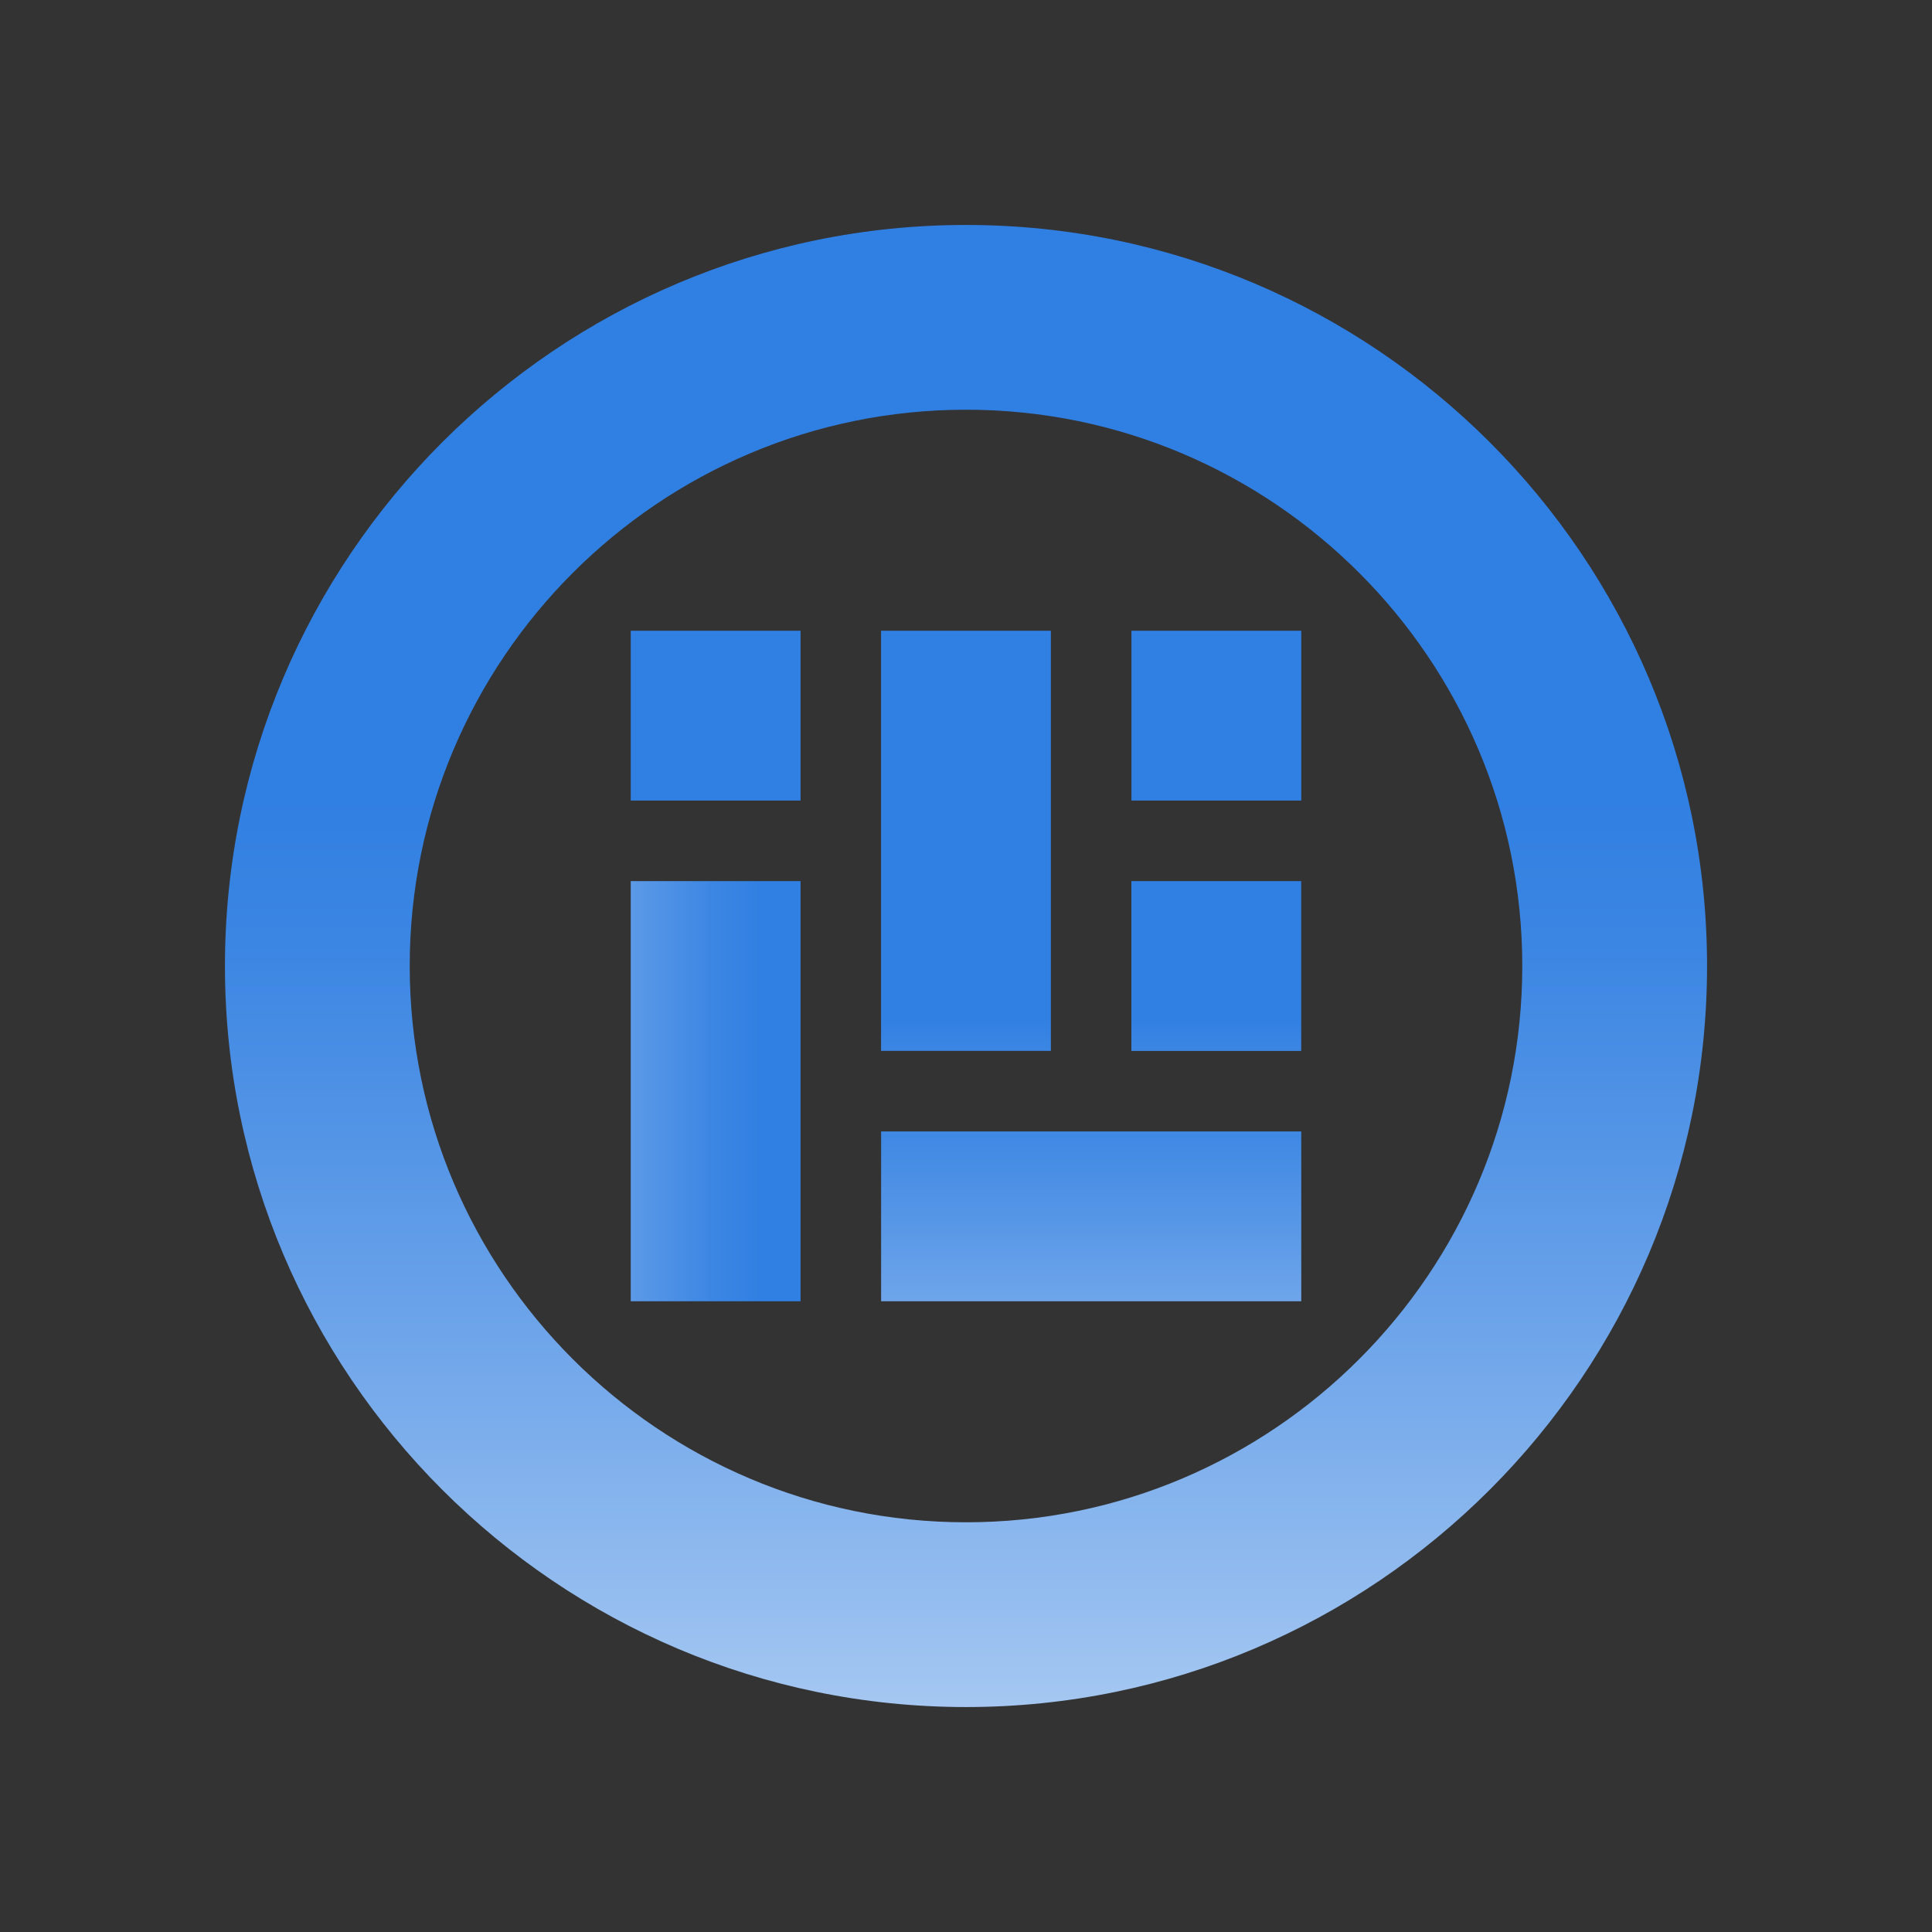
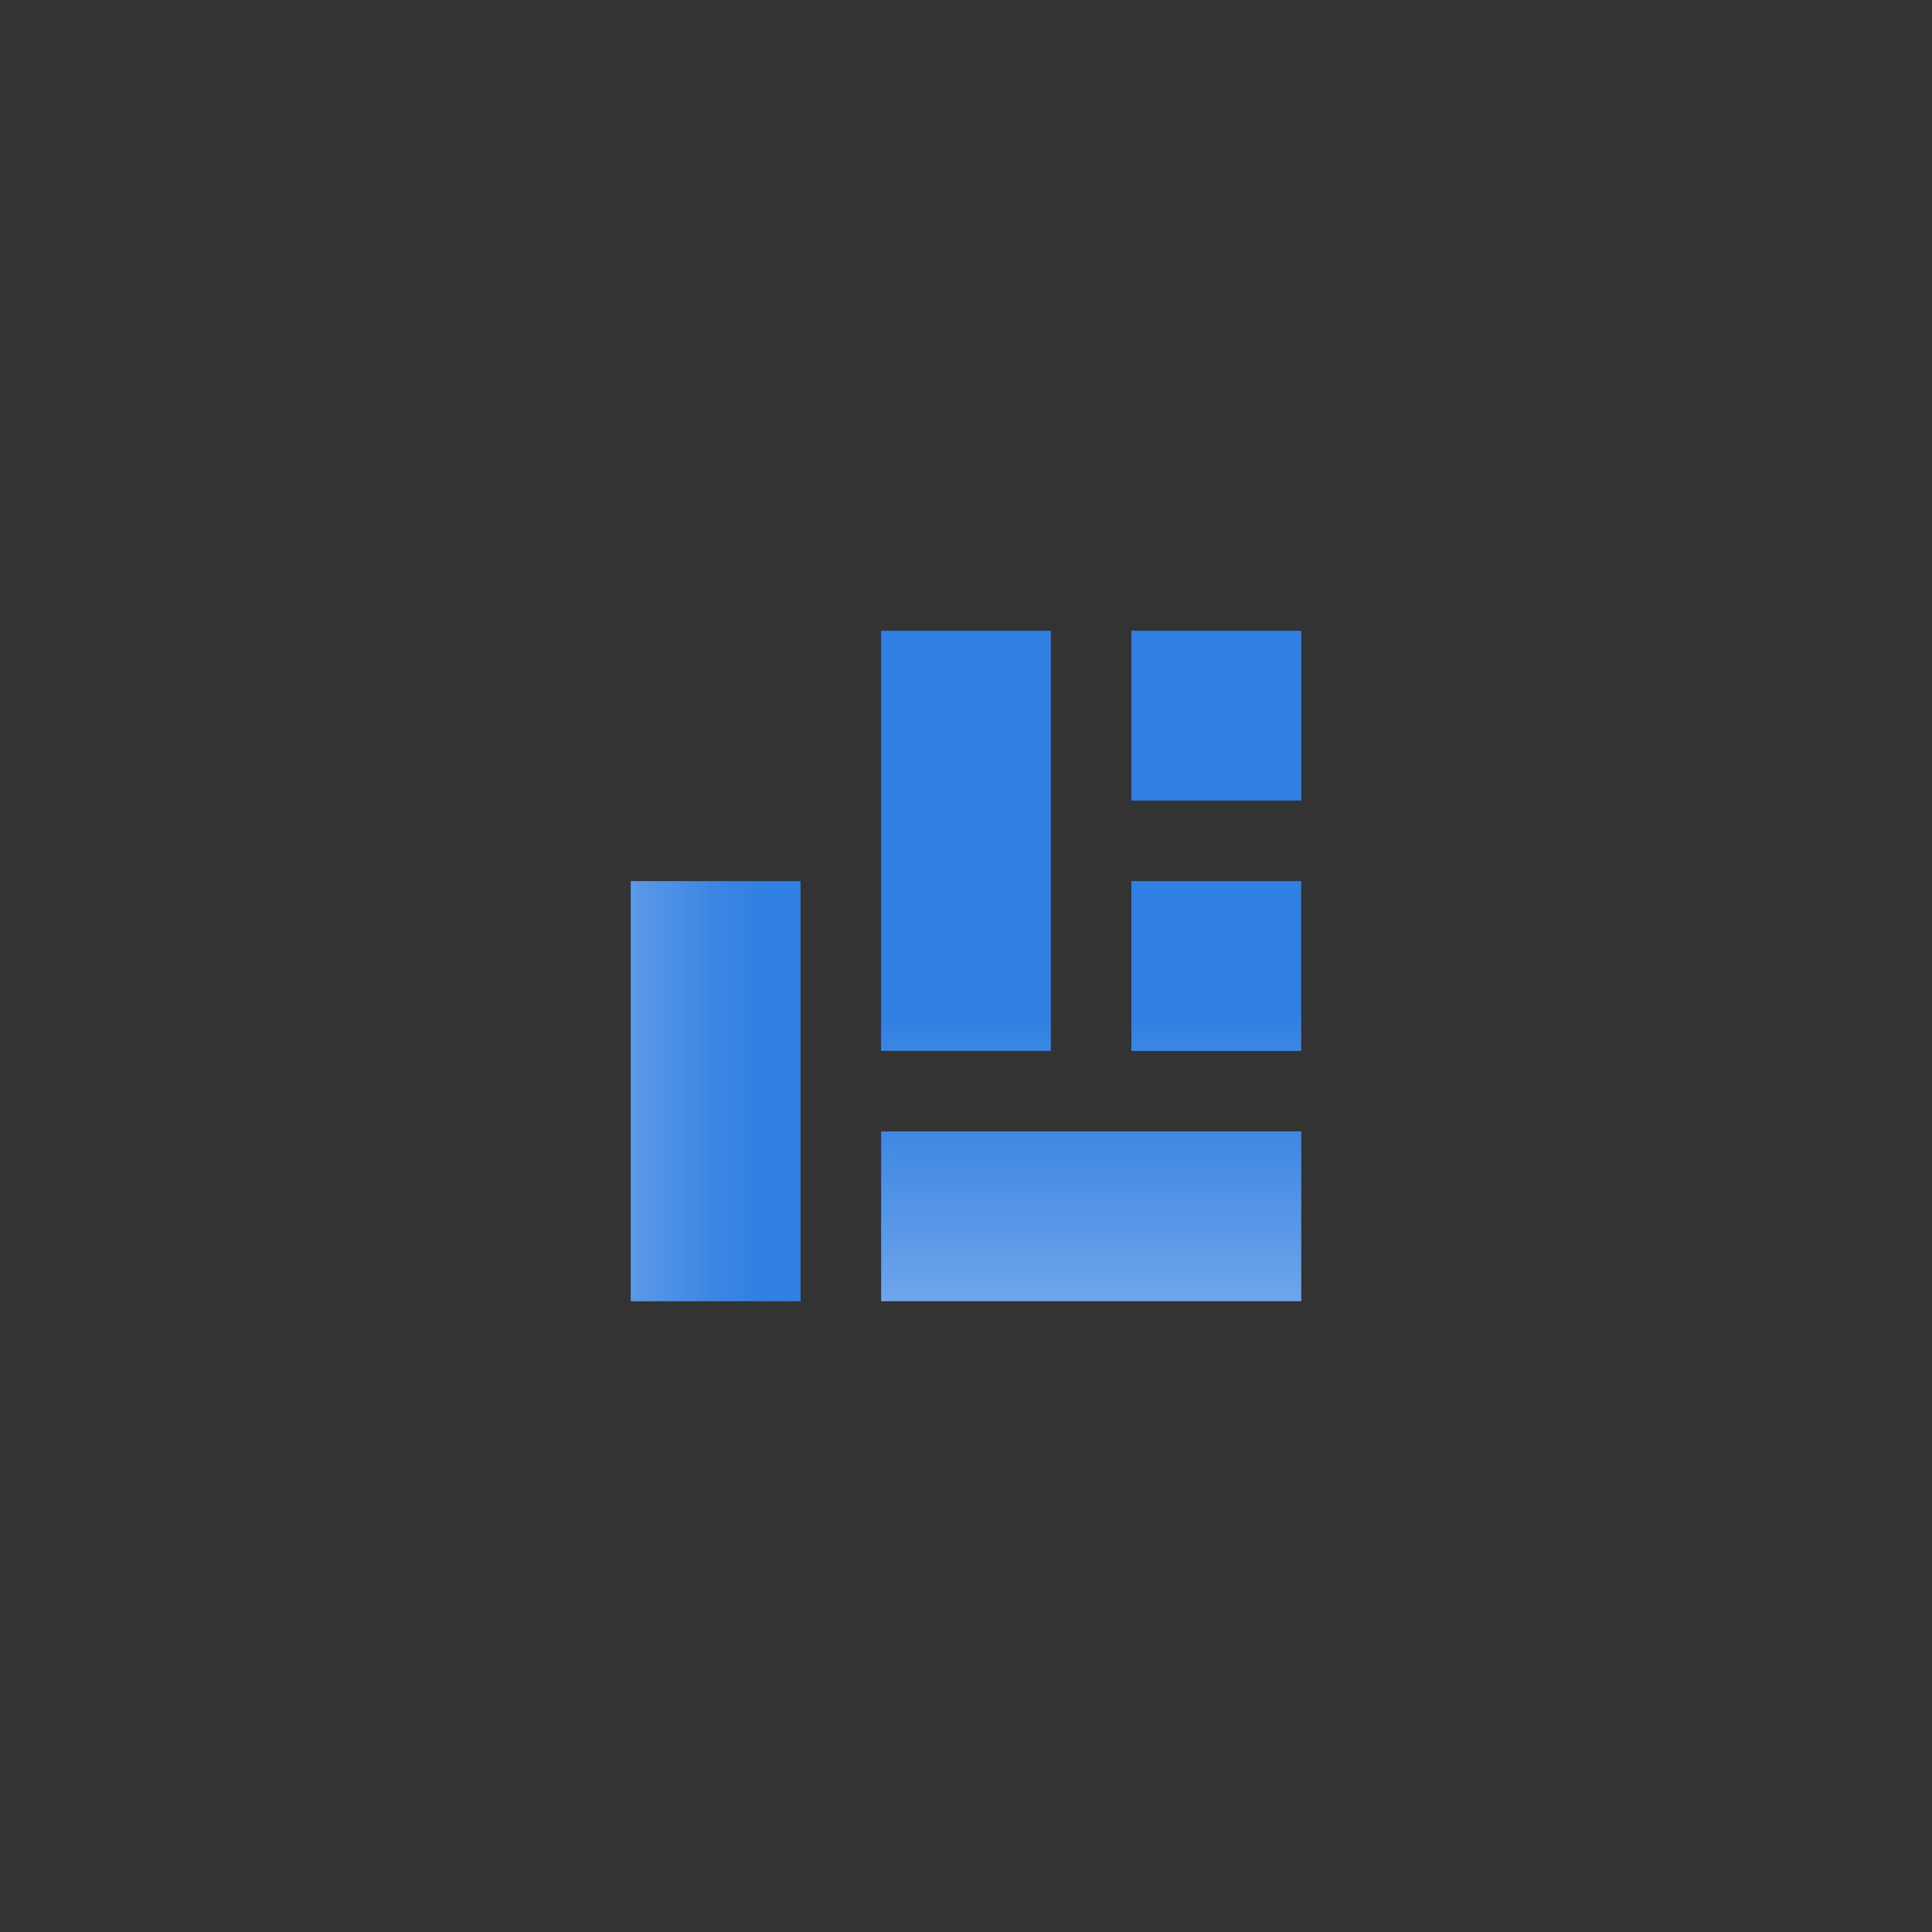
<svg xmlns="http://www.w3.org/2000/svg" xmlns:xlink="http://www.w3.org/1999/xlink" version="1.1" viewBox="0 0 300 300">
  <rect x="0" y="0" width="300" height="300" fill="#333333" stroke="none" />
  <defs>
    <style>
      .cls-1 {
        fill: url(#linear-gradient-7);
      }

      .cls-2 {
        fill: url(#linear-gradient-5);
      }

      .cls-3 {
        fill: url(#linear-gradient-6);
      }

      .cls-4 {
        fill: url(#linear-gradient-4);
      }

      .cls-5 {
        fill: url(#linear-gradient-3);
      }

      .cls-6 {
        fill: url(#linear-gradient-2);
      }

      .cls-7 {
        fill: url(#linear-gradient);
      }
    </style>
    <linearGradient id="linear-gradient" x1="150" y1="349.04" x2="150" y2="41.13" gradientUnits="userSpaceOnUse">
      <stop offset="0" stop-color="#fff" />
      <stop offset=".07" stop-color="#e7f0fb" />
      <stop offset=".31" stop-color="#99c0f0" />
      <stop offset=".51" stop-color="#609ce8" />
      <stop offset=".65" stop-color="#3d87e3" />
      <stop offset=".73" stop-color="#307fe2" />
    </linearGradient>
    <linearGradient id="linear-gradient-2" x1="188.87" y1="209.21" x2="188.87" y2="138.96" gradientTransform="translate(77.75 300) rotate(-90)" xlink:href="#linear-gradient" />
    <linearGradient id="linear-gradient-3" x1="188.87" y1="209.21" x2="188.87" y2="138.96" gradientTransform="translate(38.87 338.87) rotate(-90)" xlink:href="#linear-gradient" />
    <linearGradient id="linear-gradient-4" x1="150" y1="209.21" x2="150" y2="138.96" gradientTransform="translate(19.44 280.56) rotate(-90)" xlink:href="#linear-gradient" />
    <linearGradient id="linear-gradient-5" x1="169.44" y1="266.78" x2="169.44" y2="125.51" gradientTransform="translate(-19.44 358.31) rotate(-90)" xlink:href="#linear-gradient" />
    <linearGradient id="linear-gradient-6" x1="111.13" y1="209.21" x2="111.13" y2="138.96" gradientTransform="translate(0 222.25) rotate(-90)" xlink:href="#linear-gradient" />
    <linearGradient id="linear-gradient-7" x1="45.52" y1="169.44" x2="145.14" y2="169.44" gradientTransform="translate(-58.31 280.56) rotate(-90)" xlink:href="#linear-gradient" />
  </defs>
  <g>
    <g id="Layer_1">
      <g>
-         <path class="cls-7" d="M150,265.07c-63.45,0-115.07-51.62-115.07-115.07s51.62-115.07,115.07-115.07,115.07,51.62,115.07,115.07-51.62,115.07-115.07,115.07ZM150,63.62c-47.63,0-86.38,38.75-86.38,86.38s38.75,86.38,86.38,86.38,86.38-38.75,86.38-86.38-38.75-86.38-86.38-86.38Z" />
        <rect class="cls-6" x="175.69" y="97.94" width="26.37" height="26.37" transform="translate(300 -77.75) rotate(90)" />
        <rect class="cls-5" x="175.69" y="136.82" width="26.37" height="26.37" transform="translate(338.87 -38.87) rotate(90)" />
        <rect class="cls-4" x="117.38" y="117.38" width="65.24" height="26.37" transform="translate(280.56 -19.44) rotate(90)" />
        <rect class="cls-2" x="156.25" y="156.25" width="26.37" height="65.24" transform="translate(358.31 19.44) rotate(90)" />
-         <rect class="cls-3" x="97.94" y="97.94" width="26.37" height="26.37" transform="translate(222.25 0) rotate(90)" />
        <rect class="cls-1" x="78.51" y="156.25" width="65.24" height="26.37" transform="translate(280.56 58.31) rotate(90)" />
      </g>
    </g>
  </g>
</svg>